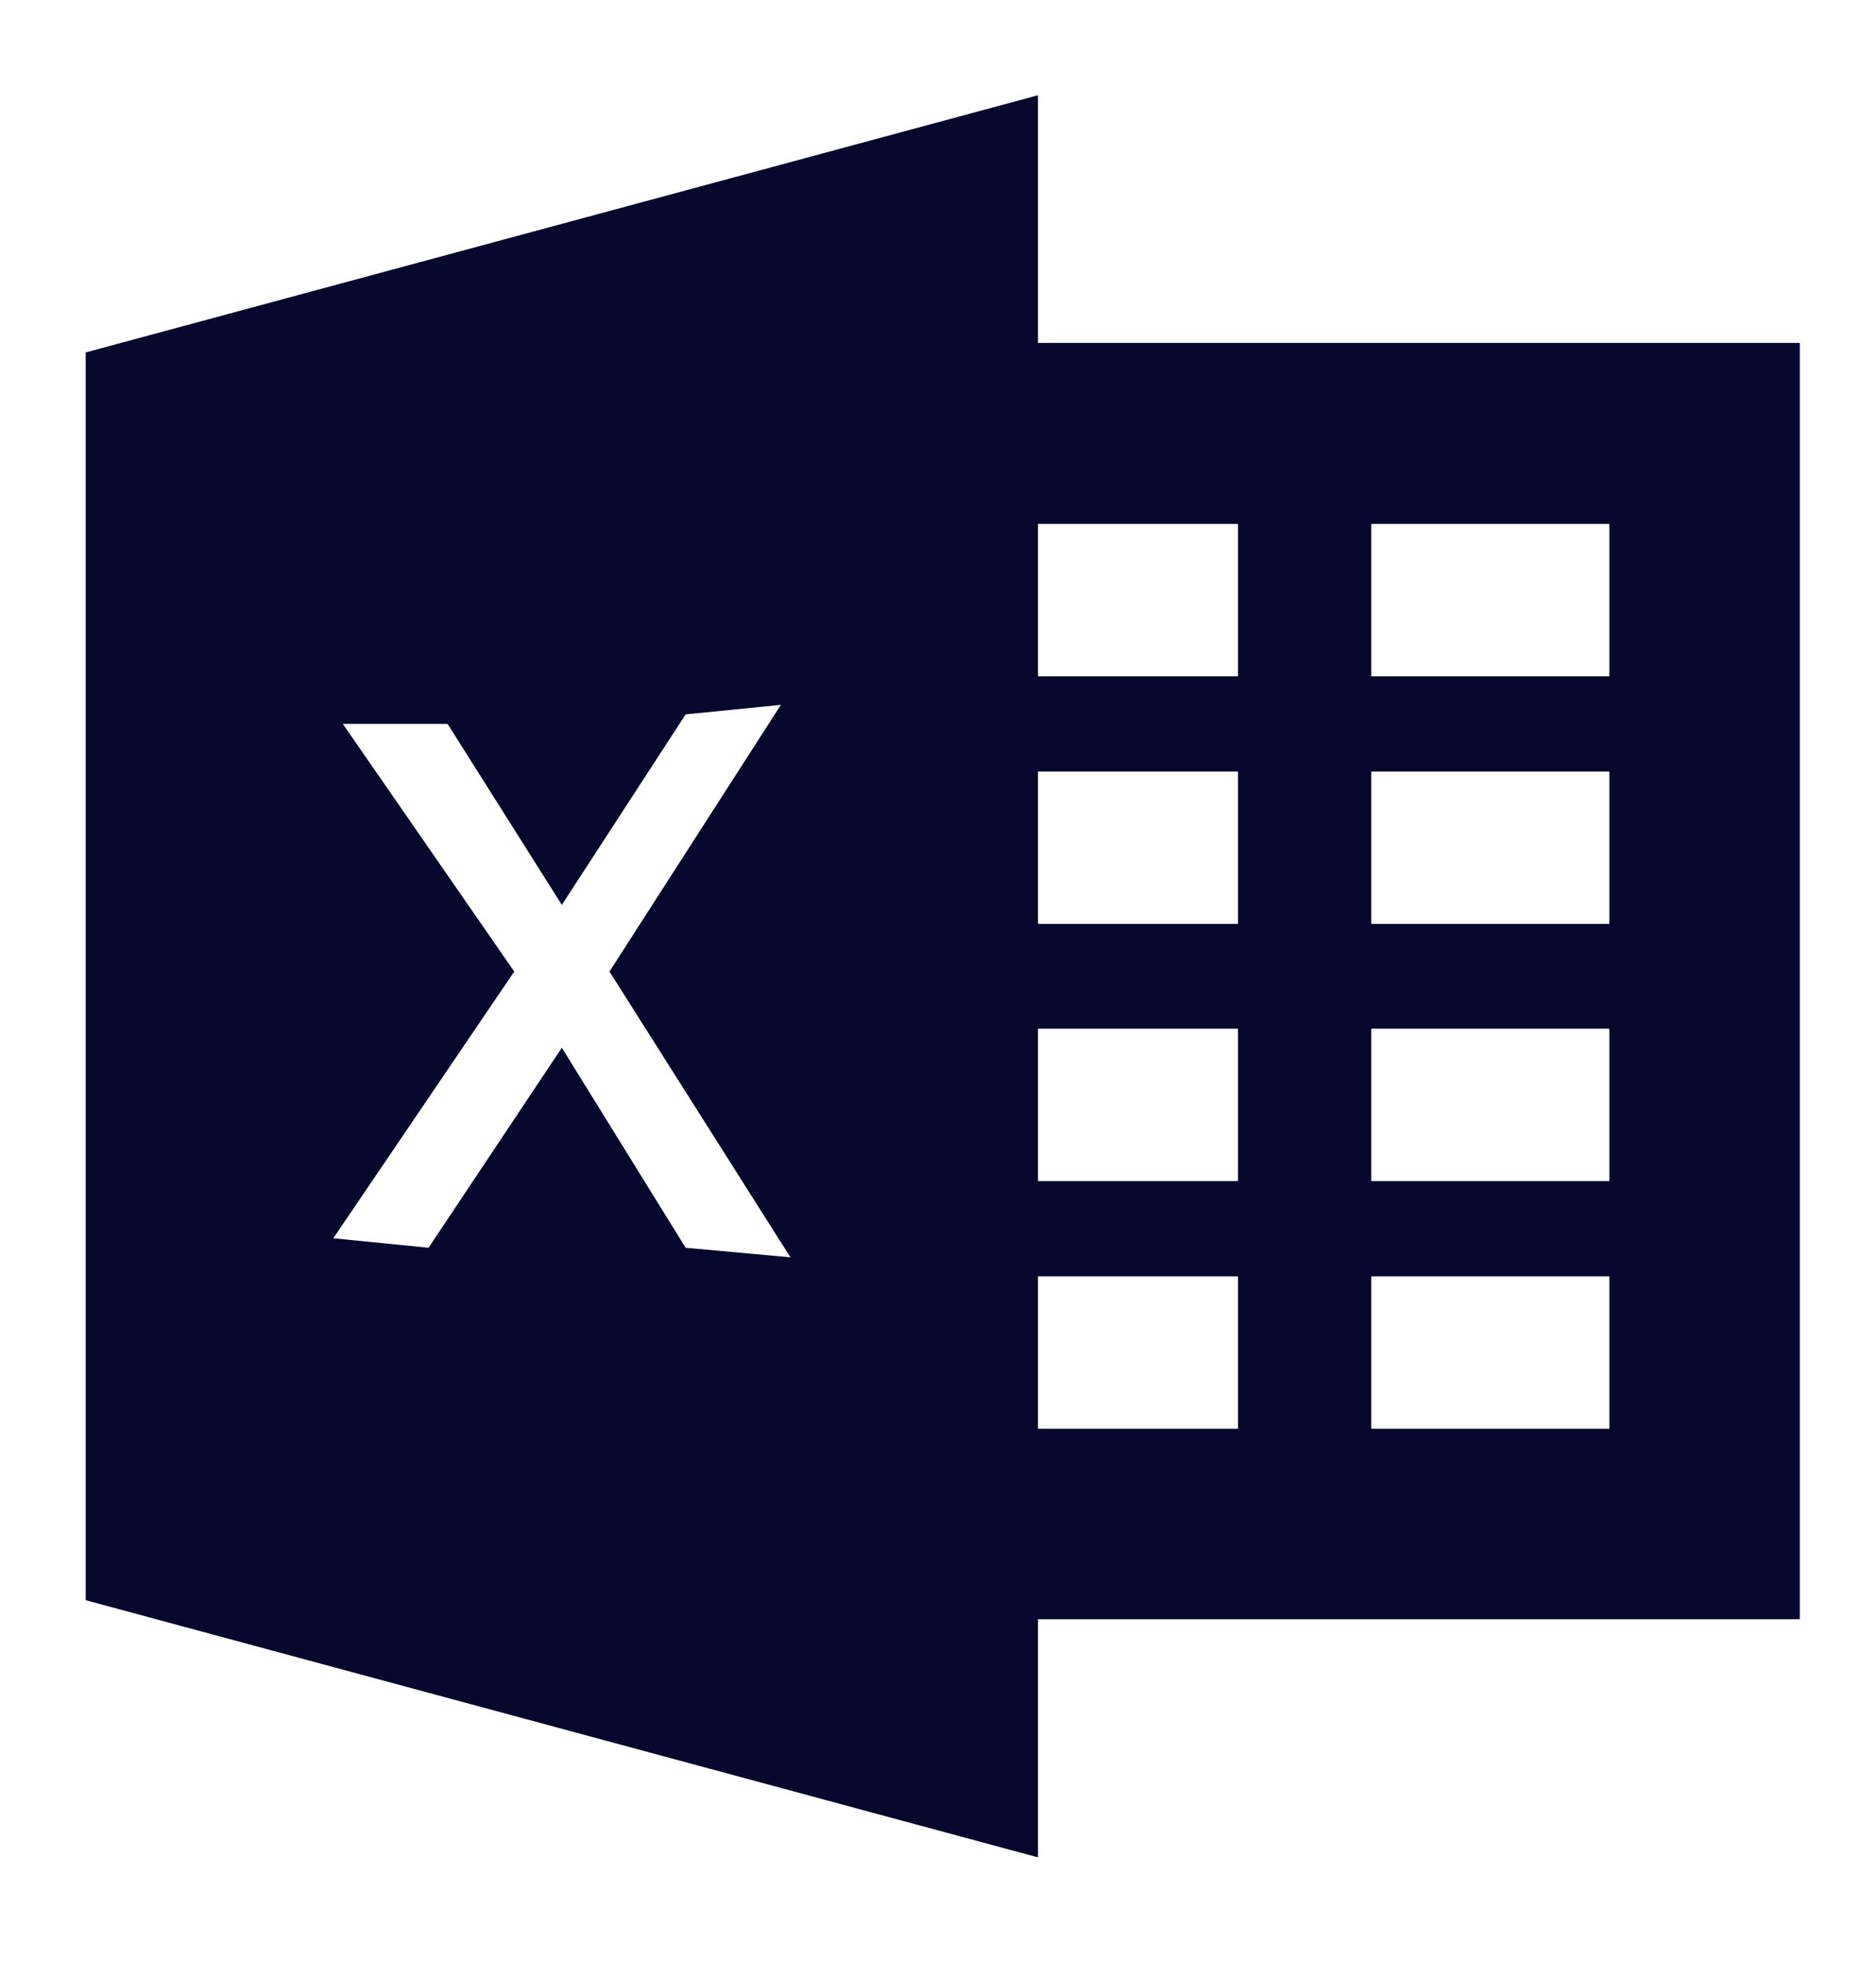
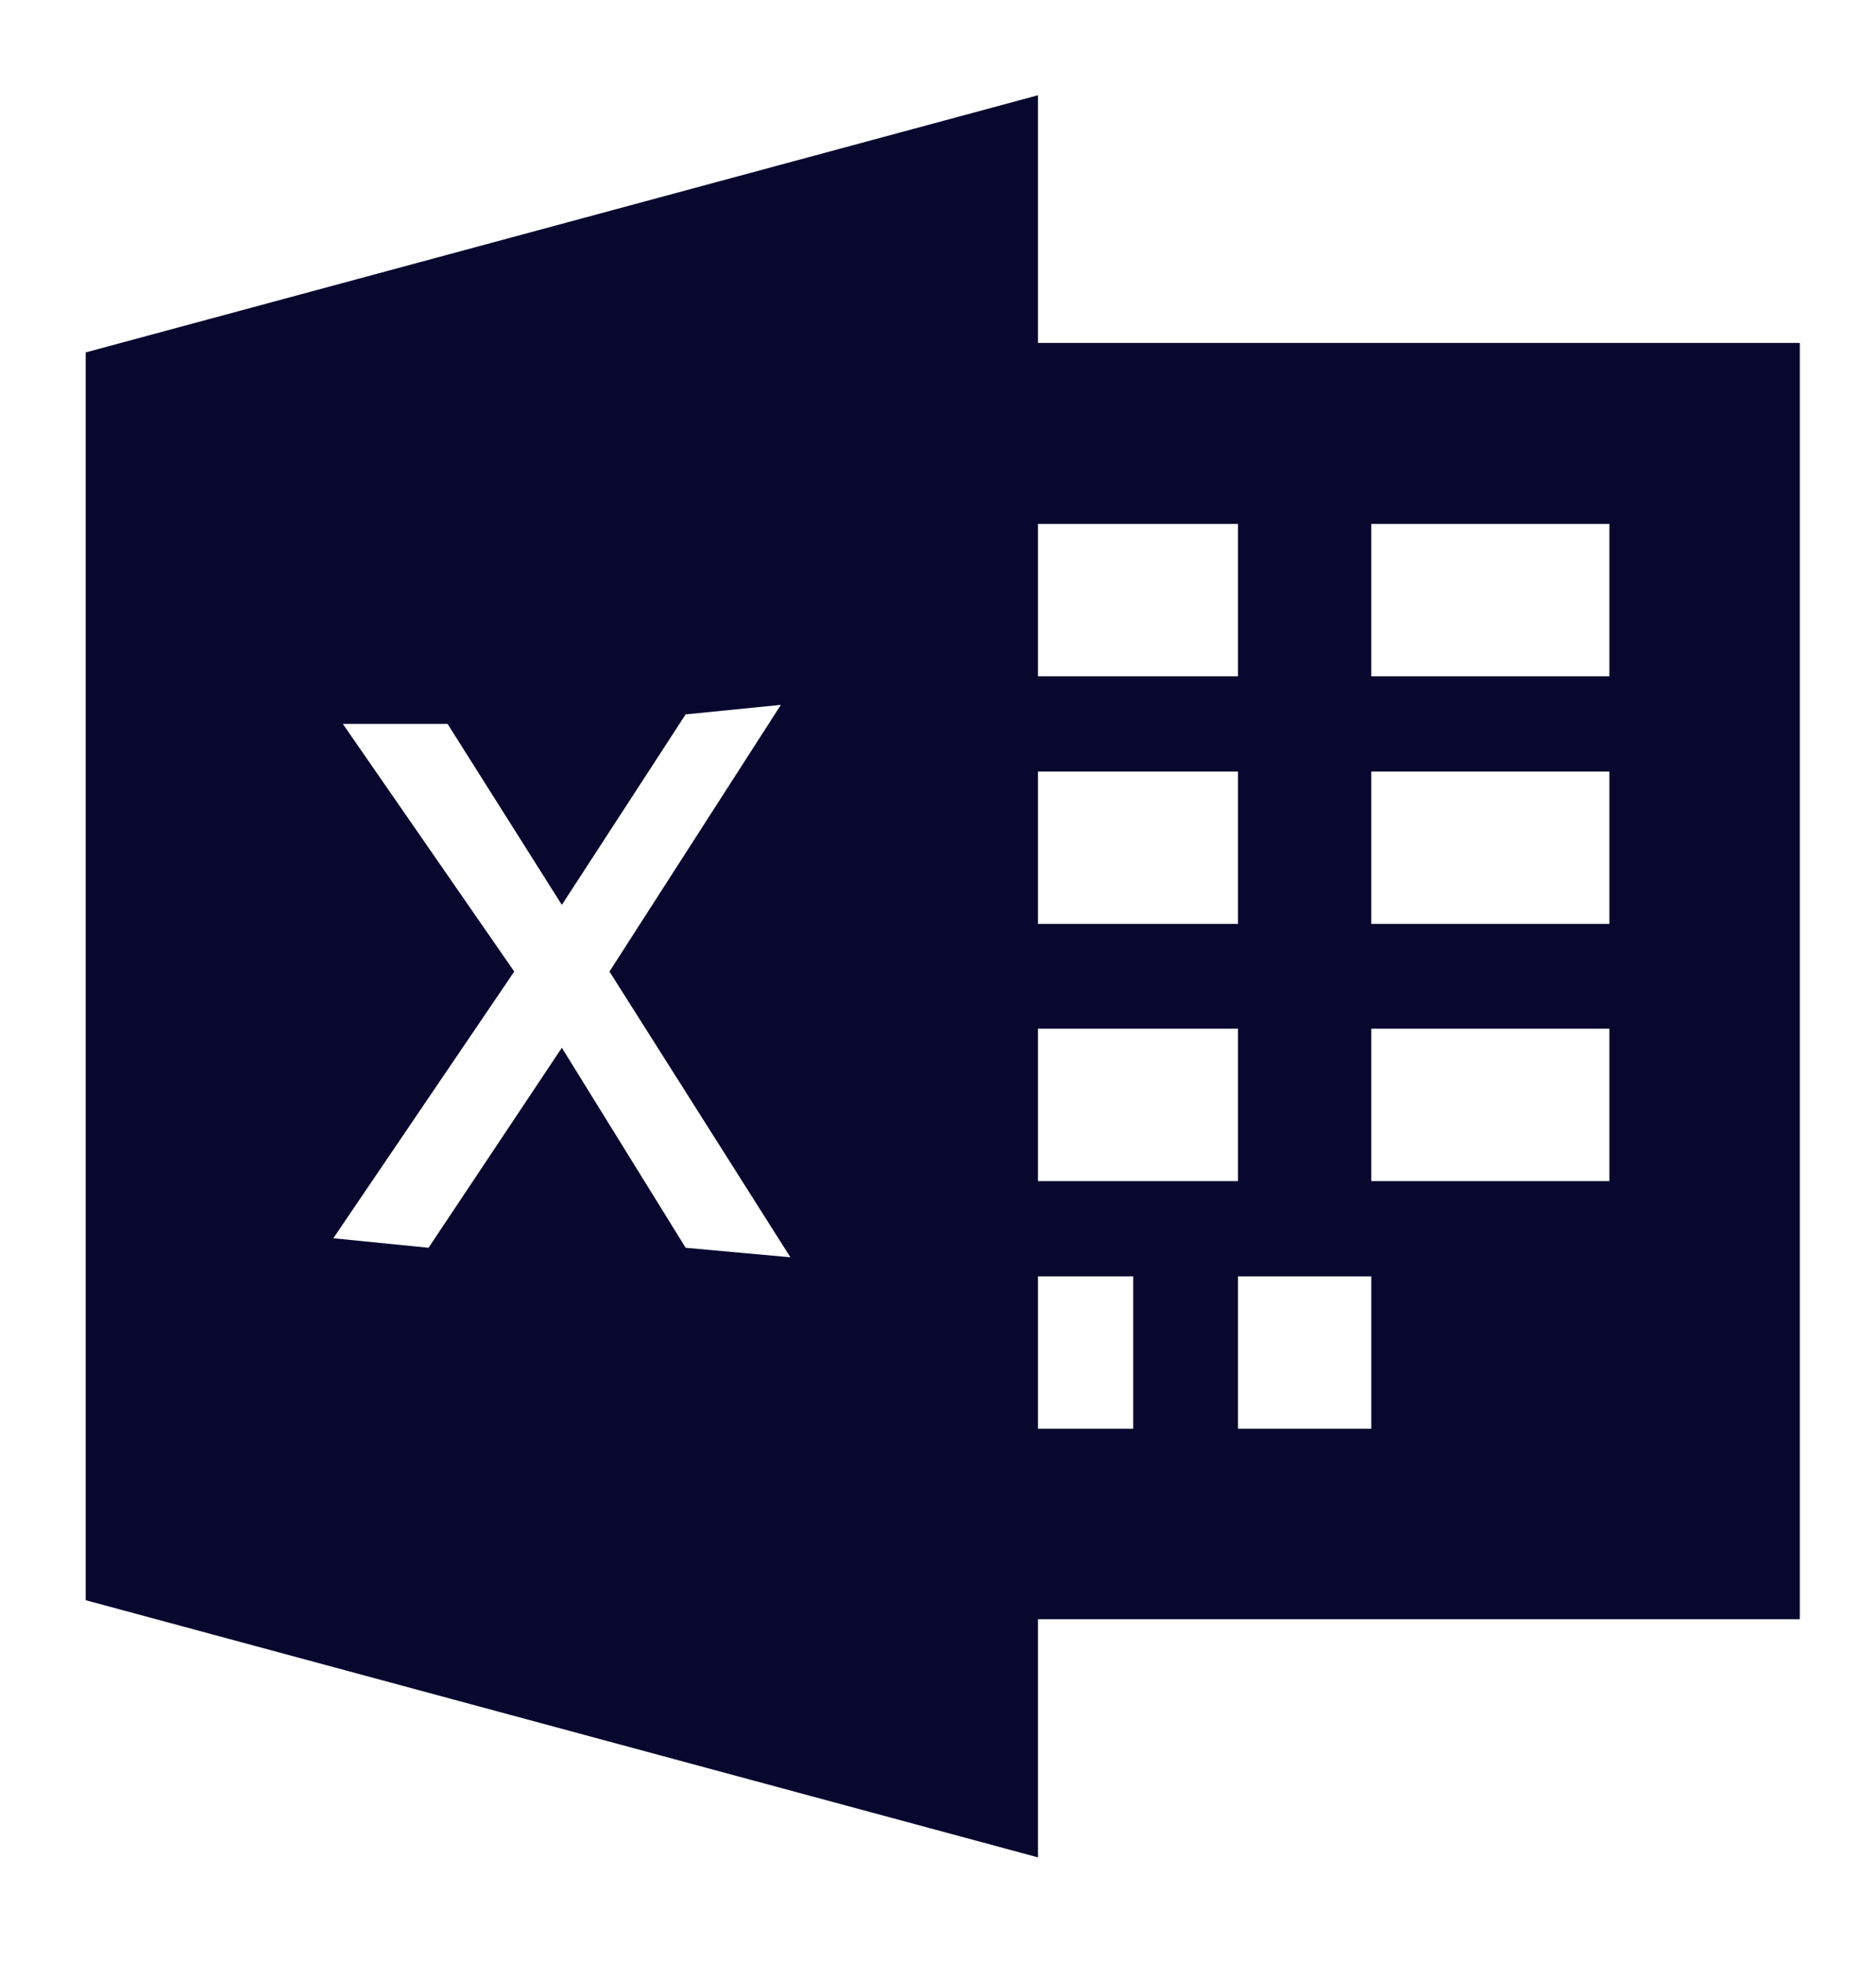
<svg xmlns="http://www.w3.org/2000/svg" version="1.1" id="Layer_1" x="0px" y="0px" viewBox="0 0 19.7 20.6" style="enable-background:new 0 0 19.7 20.6;" xml:space="preserve">
  <style type="text/css">
	.st0{fill:#08082F;}
</style>
  <g>
-     <path class="st0" d="M10.9,3.6V1l-10,2.7v13.1l10,2.7V17h8V3.6H10.9z M10.9,13.4H13V15h-2.1V13.4z M10.9,10.8H13v1.6h-2.1V10.8z    M10.9,8.1H13v1.6h-2.1V8.1z M10.9,5.5H13v1.6h-2.1V5.5z M14.4,13.4h2.5V15h-2.5V13.4z M14.4,10.8h2.5v1.6h-2.5V10.8z M14.4,8.1   h2.5v1.6h-2.5V8.1z M14.4,5.5h2.5v1.6h-2.5V5.5z M4.7,7.6l1.2,1.9l1.3-2l1-0.1l-1.8,2.8l1.9,3l-1.1-0.1L5.9,11l-1.4,2.1L3.5,13   l1.9-2.8L3.6,7.6L4.7,7.6z" />
+     <path class="st0" d="M10.9,3.6V1l-10,2.7v13.1l10,2.7V17h8V3.6H10.9z M10.9,13.4H13V15h-2.1V13.4z M10.9,10.8H13v1.6h-2.1V10.8z    M10.9,8.1H13v1.6h-2.1V8.1z M10.9,5.5H13v1.6h-2.1V5.5z M14.4,13.4V15h-2.5V13.4z M14.4,10.8h2.5v1.6h-2.5V10.8z M14.4,8.1   h2.5v1.6h-2.5V8.1z M14.4,5.5h2.5v1.6h-2.5V5.5z M4.7,7.6l1.2,1.9l1.3-2l1-0.1l-1.8,2.8l1.9,3l-1.1-0.1L5.9,11l-1.4,2.1L3.5,13   l1.9-2.8L3.6,7.6L4.7,7.6z" />
  </g>
</svg>